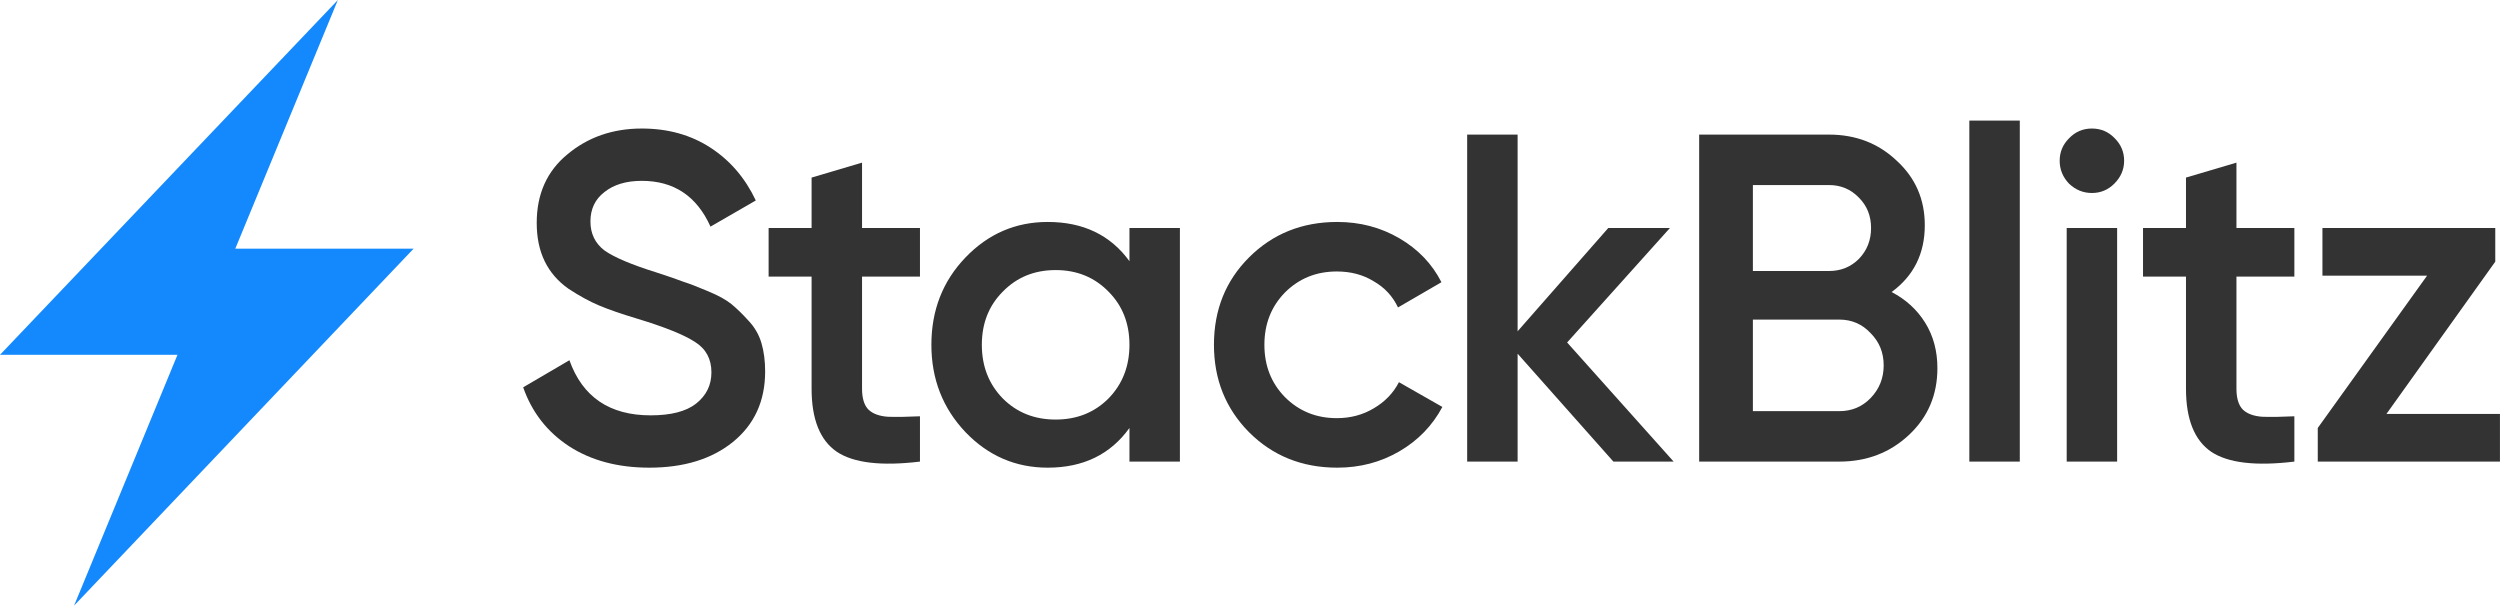
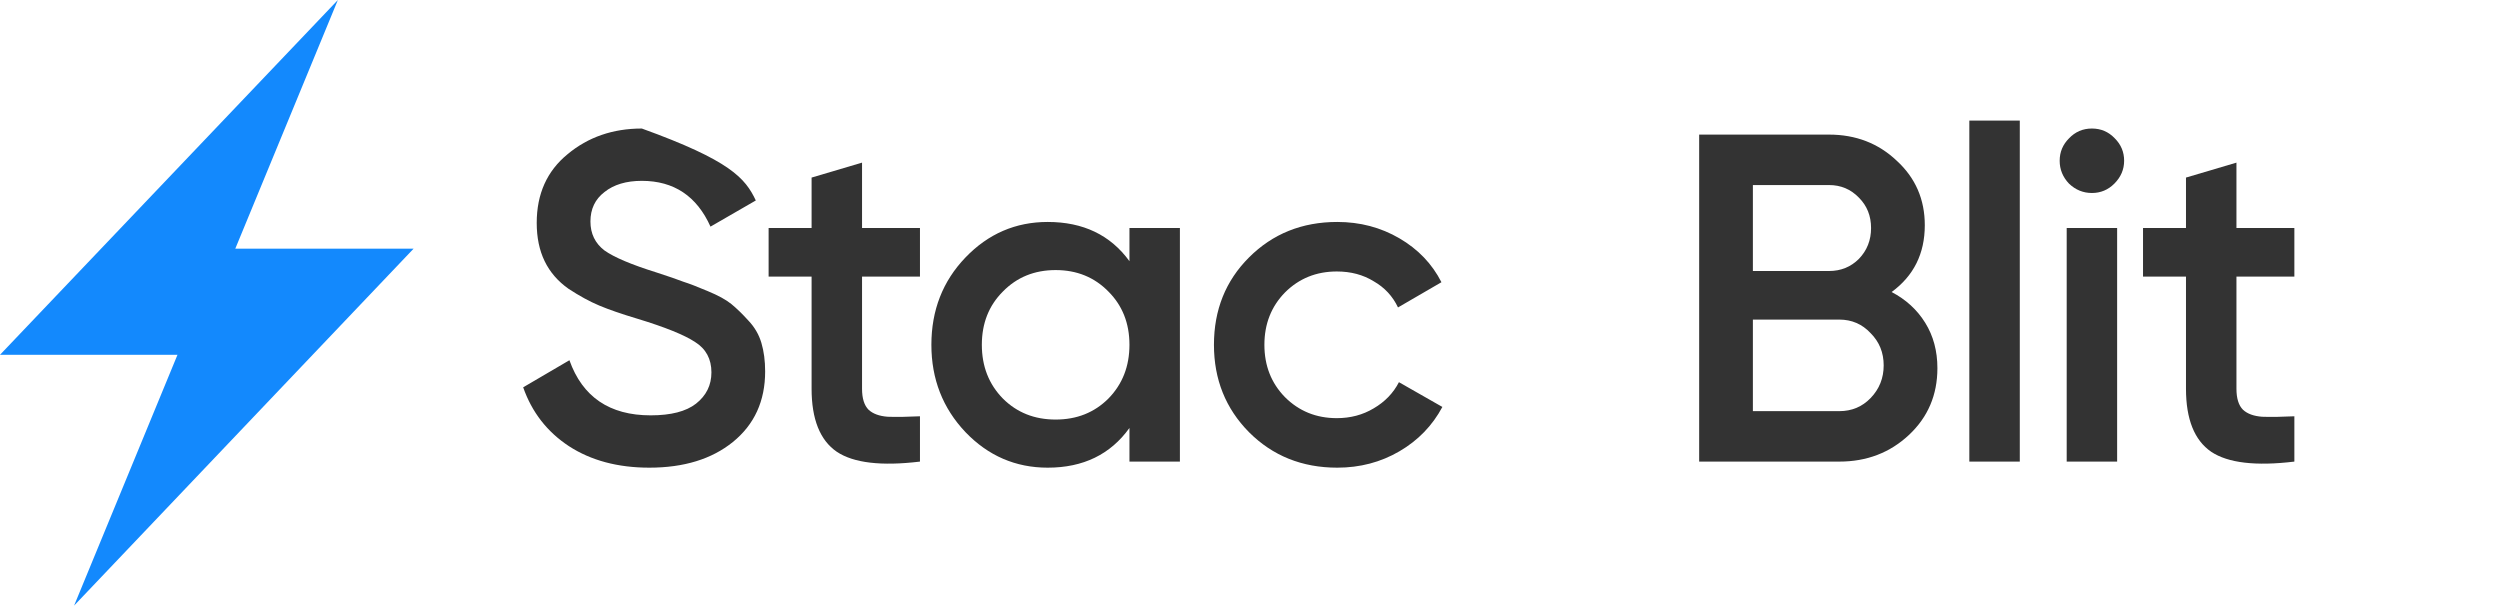
<svg xmlns="http://www.w3.org/2000/svg" width="1354" height="328" viewBox="0 0 1354 328" fill="none">
  <rect width="1354" height="328" />
-   <path d="M351.659 253.289C334.623 253.289 320.118 249.41 308.143 241.651C296.336 233.892 288.071 223.266 283.349 209.773L308.396 195.099C315.48 215.002 330.154 224.953 352.418 224.953C363.381 224.953 371.561 222.845 376.959 218.628C382.525 214.243 385.308 208.592 385.308 201.677C385.308 194.424 382.356 188.943 376.453 185.232C370.549 181.353 360.092 177.136 345.081 172.582C336.647 170.052 329.816 167.691 324.588 165.498C319.359 163.305 313.793 160.269 307.89 156.39C302.155 152.342 297.854 147.366 294.987 141.463C292.119 135.56 290.686 128.644 290.686 120.717C290.686 105.031 296.252 92.634 307.384 83.526C318.516 74.249 331.925 69.611 347.611 69.611C361.779 69.611 374.176 73.069 384.802 79.984C395.428 86.899 403.608 96.429 409.343 108.573L384.802 122.741C377.38 106.212 364.983 97.947 347.611 97.947C339.177 97.947 332.431 99.971 327.371 104.019C322.311 107.898 319.781 113.211 319.781 119.958C319.781 126.536 322.311 131.765 327.371 135.644C332.599 139.355 341.96 143.318 355.454 147.535C362.2 149.728 367.092 151.414 370.128 152.595C373.332 153.607 377.718 155.294 383.284 157.655C389.018 160.016 393.319 162.378 396.187 164.739C399.054 167.1 402.09 170.052 405.295 173.594C408.668 177.136 411.029 181.184 412.379 185.738C413.728 190.292 414.403 195.436 414.403 201.171C414.403 217.194 408.584 229.929 396.946 239.374C385.476 248.651 370.381 253.289 351.659 253.289Z" fill="#333333" />
+   <path d="M351.659 253.289C334.623 253.289 320.118 249.41 308.143 241.651C296.336 233.892 288.071 223.266 283.349 209.773L308.396 195.099C315.48 215.002 330.154 224.953 352.418 224.953C363.381 224.953 371.561 222.845 376.959 218.628C382.525 214.243 385.308 208.592 385.308 201.677C385.308 194.424 382.356 188.943 376.453 185.232C370.549 181.353 360.092 177.136 345.081 172.582C336.647 170.052 329.816 167.691 324.588 165.498C319.359 163.305 313.793 160.269 307.89 156.39C302.155 152.342 297.854 147.366 294.987 141.463C292.119 135.56 290.686 128.644 290.686 120.717C290.686 105.031 296.252 92.634 307.384 83.526C318.516 74.249 331.925 69.611 347.611 69.611C395.428 86.899 403.608 96.429 409.343 108.573L384.802 122.741C377.38 106.212 364.983 97.947 347.611 97.947C339.177 97.947 332.431 99.971 327.371 104.019C322.311 107.898 319.781 113.211 319.781 119.958C319.781 126.536 322.311 131.765 327.371 135.644C332.599 139.355 341.96 143.318 355.454 147.535C362.2 149.728 367.092 151.414 370.128 152.595C373.332 153.607 377.718 155.294 383.284 157.655C389.018 160.016 393.319 162.378 396.187 164.739C399.054 167.1 402.09 170.052 405.295 173.594C408.668 177.136 411.029 181.184 412.379 185.738C413.728 190.292 414.403 195.436 414.403 201.171C414.403 217.194 408.584 229.929 396.946 239.374C385.476 248.651 370.381 253.289 351.659 253.289Z" fill="#333333" />
  <path d="M498.254 149.812H466.882V210.532C466.882 215.761 468.063 219.556 470.424 221.917C472.786 224.11 476.243 225.375 480.797 225.712C485.52 225.881 491.339 225.796 498.254 225.459V250C477.34 252.53 462.328 250.759 453.22 244.687C444.112 238.446 439.558 227.061 439.558 210.532V149.812H416.282V123.5H439.558V96.176L466.882 88.08V123.5H498.254V149.812Z" fill="#333333" />
  <path d="M611.711 123.5H639.035V250H611.711V231.784C601.422 246.121 586.664 253.289 567.436 253.289C550.063 253.289 535.221 246.88 522.908 234.061C510.595 221.074 504.439 205.303 504.439 186.75C504.439 168.028 510.595 152.258 522.908 139.439C535.221 126.62 550.063 120.211 567.436 120.211C586.664 120.211 601.422 127.295 611.711 141.463V123.5ZM543.148 215.845C550.738 223.435 560.268 227.23 571.737 227.23C583.206 227.23 592.736 223.435 600.326 215.845C607.916 208.086 611.711 198.388 611.711 186.75C611.711 175.112 607.916 165.498 600.326 157.908C592.736 150.149 583.206 146.27 571.737 146.27C560.268 146.27 550.738 150.149 543.148 157.908C535.558 165.498 531.763 175.112 531.763 186.75C531.763 198.388 535.558 208.086 543.148 215.845Z" fill="#333333" />
  <path d="M724.266 253.289C705.207 253.289 689.268 246.88 676.449 234.061C663.799 221.242 657.474 205.472 657.474 186.75C657.474 167.859 663.799 152.089 676.449 139.439C689.268 126.62 705.207 120.211 724.266 120.211C736.579 120.211 747.795 123.163 757.915 129.066C768.035 134.969 775.625 142.897 780.685 152.848L757.156 166.51C754.289 160.438 749.904 155.715 744 152.342C738.266 148.8 731.603 147.029 724.013 147.029C712.881 147.029 703.52 150.824 695.93 158.414C688.509 166.004 684.798 175.449 684.798 186.75C684.798 198.051 688.509 207.496 695.93 215.086C703.52 222.676 712.881 226.471 724.013 226.471C731.435 226.471 738.097 224.7 744 221.158C750.072 217.616 754.626 212.893 757.662 206.99L781.191 220.399C775.794 230.519 768.035 238.531 757.915 244.434C747.795 250.337 736.579 253.289 724.266 253.289Z" fill="#333333" />
-   <path d="M906.442 250H873.805L821.94 191.557V250H794.616V72.9H821.94V179.413L871.022 123.5H904.418L848.758 185.485L906.442 250Z" fill="#333333" />
  <path d="M1024.5 158.161C1032.26 162.209 1038.33 167.775 1042.72 174.859C1047.11 181.943 1049.3 190.123 1049.3 199.4C1049.3 213.905 1044.15 225.965 1033.87 235.579C1023.58 245.193 1011.01 250 996.168 250H920.268V72.9H990.602C1005.11 72.9 1017.34 77.623 1027.29 87.068C1037.41 96.345 1042.47 107.983 1042.47 121.982C1042.47 137.331 1036.48 149.39 1024.5 158.161ZM990.602 100.224H949.363V146.776H990.602C997.012 146.776 1002.41 144.583 1006.79 140.198C1011.18 135.644 1013.37 130.078 1013.37 123.5C1013.37 116.922 1011.18 111.44 1006.79 107.055C1002.41 102.501 997.012 100.224 990.602 100.224ZM996.168 222.676C1002.91 222.676 1008.57 220.315 1013.12 215.592C1017.84 210.701 1020.2 204.797 1020.2 197.882C1020.2 190.967 1017.84 185.148 1013.12 180.425C1008.57 175.534 1002.91 173.088 996.168 173.088H949.363V222.676H996.168Z" fill="#333333" />
  <path d="M1066.59 250V65.31H1093.92V250H1066.59Z" fill="#333333" />
  <path d="M1145.12 99.465C1141.75 102.838 1137.7 104.525 1132.98 104.525C1128.26 104.525 1124.12 102.838 1120.58 99.465C1117.21 95.923 1115.52 91.791 1115.52 87.068C1115.52 82.345 1117.21 78.297 1120.58 74.924C1123.95 71.382 1128.09 69.611 1132.98 69.611C1137.87 69.611 1142 71.382 1145.37 74.924C1148.75 78.297 1150.43 82.345 1150.43 87.068C1150.43 91.791 1148.66 95.923 1145.12 99.465ZM1119.32 250V123.5H1146.64V250H1119.32Z" fill="#333333" />
  <path d="M1242.63 149.812H1211.26V210.532C1211.26 215.761 1212.44 219.556 1214.8 221.917C1217.16 224.11 1220.62 225.375 1225.17 225.712C1229.89 225.881 1235.71 225.796 1242.63 225.459V250C1221.71 252.53 1206.7 250.759 1197.59 244.687C1188.49 238.446 1183.93 227.061 1183.93 210.532V149.812H1160.66V123.5H1183.93V96.176L1211.26 88.08V123.5H1242.63V149.812Z" fill="#333333" />
-   <path d="M1292.49 224.194H1353.97V250H1255.3V231.784L1314.5 149.306H1257.83V123.5H1351.44V141.716L1292.49 224.194Z" fill="#333333" />
  <path d="M0 192.157H96.126L40.126 328L224 134.685H127.433L182.992 0L0 192.157Z" fill="#1389FD" />
</svg>